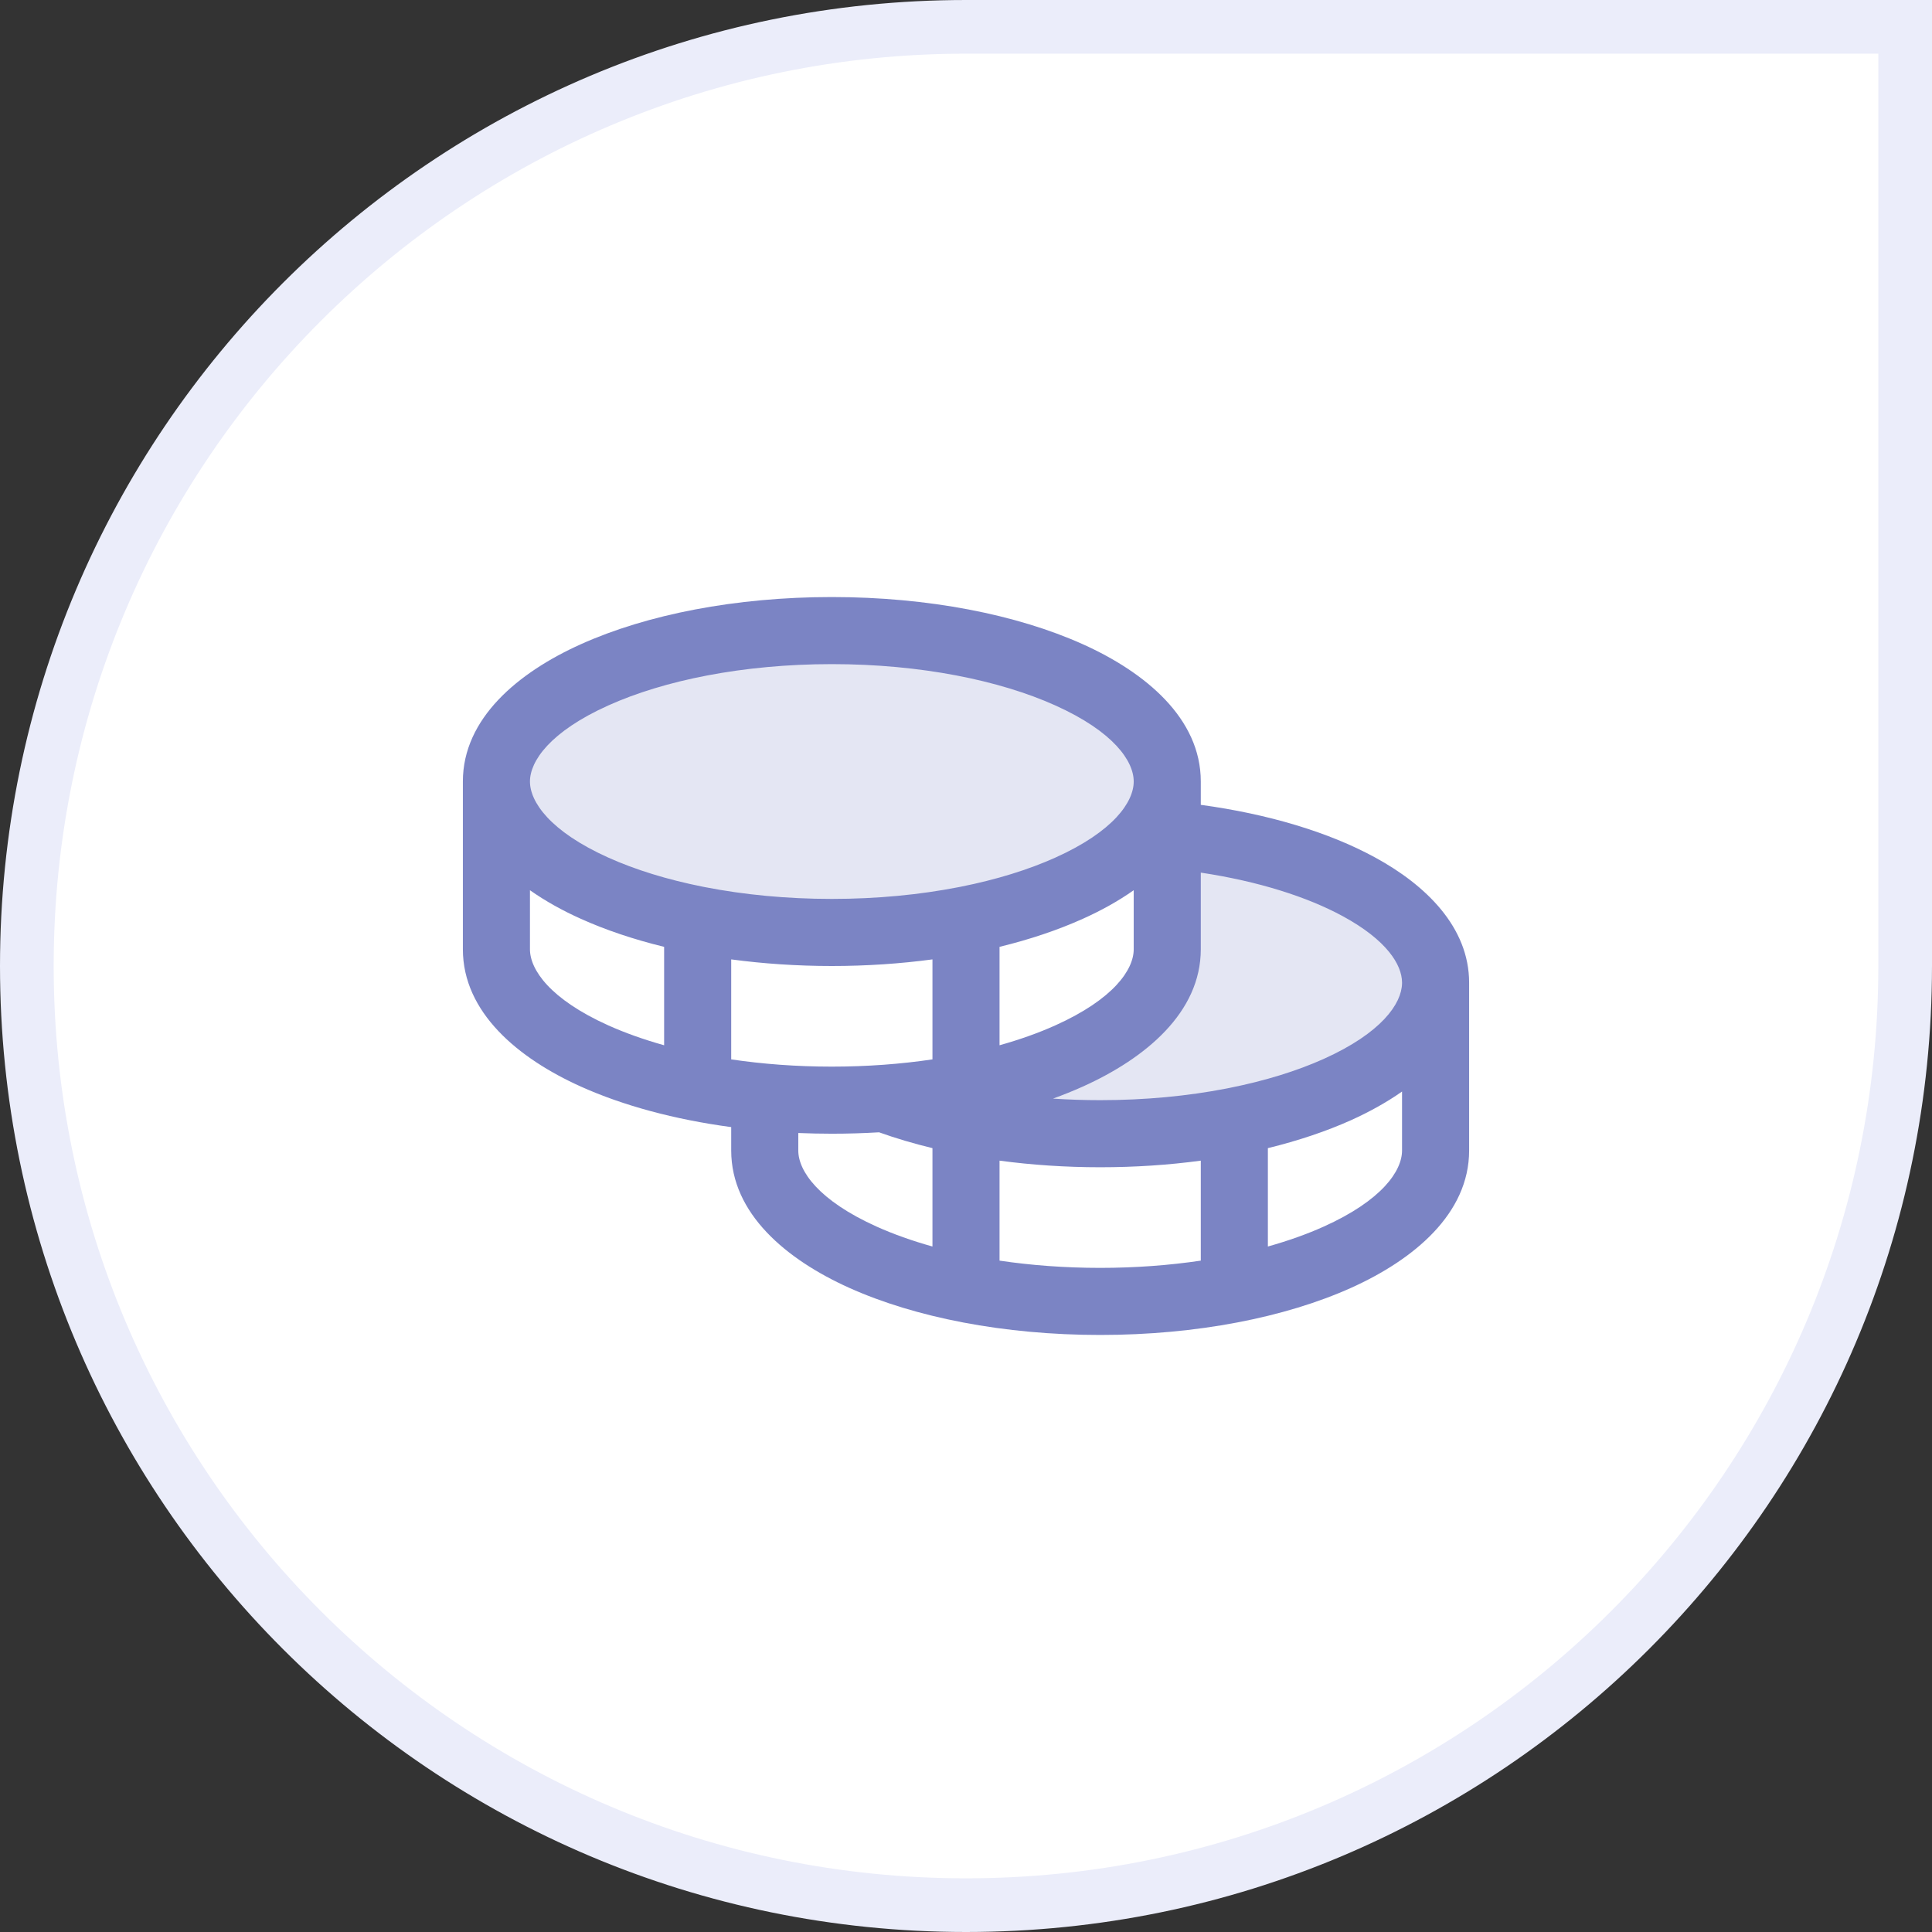
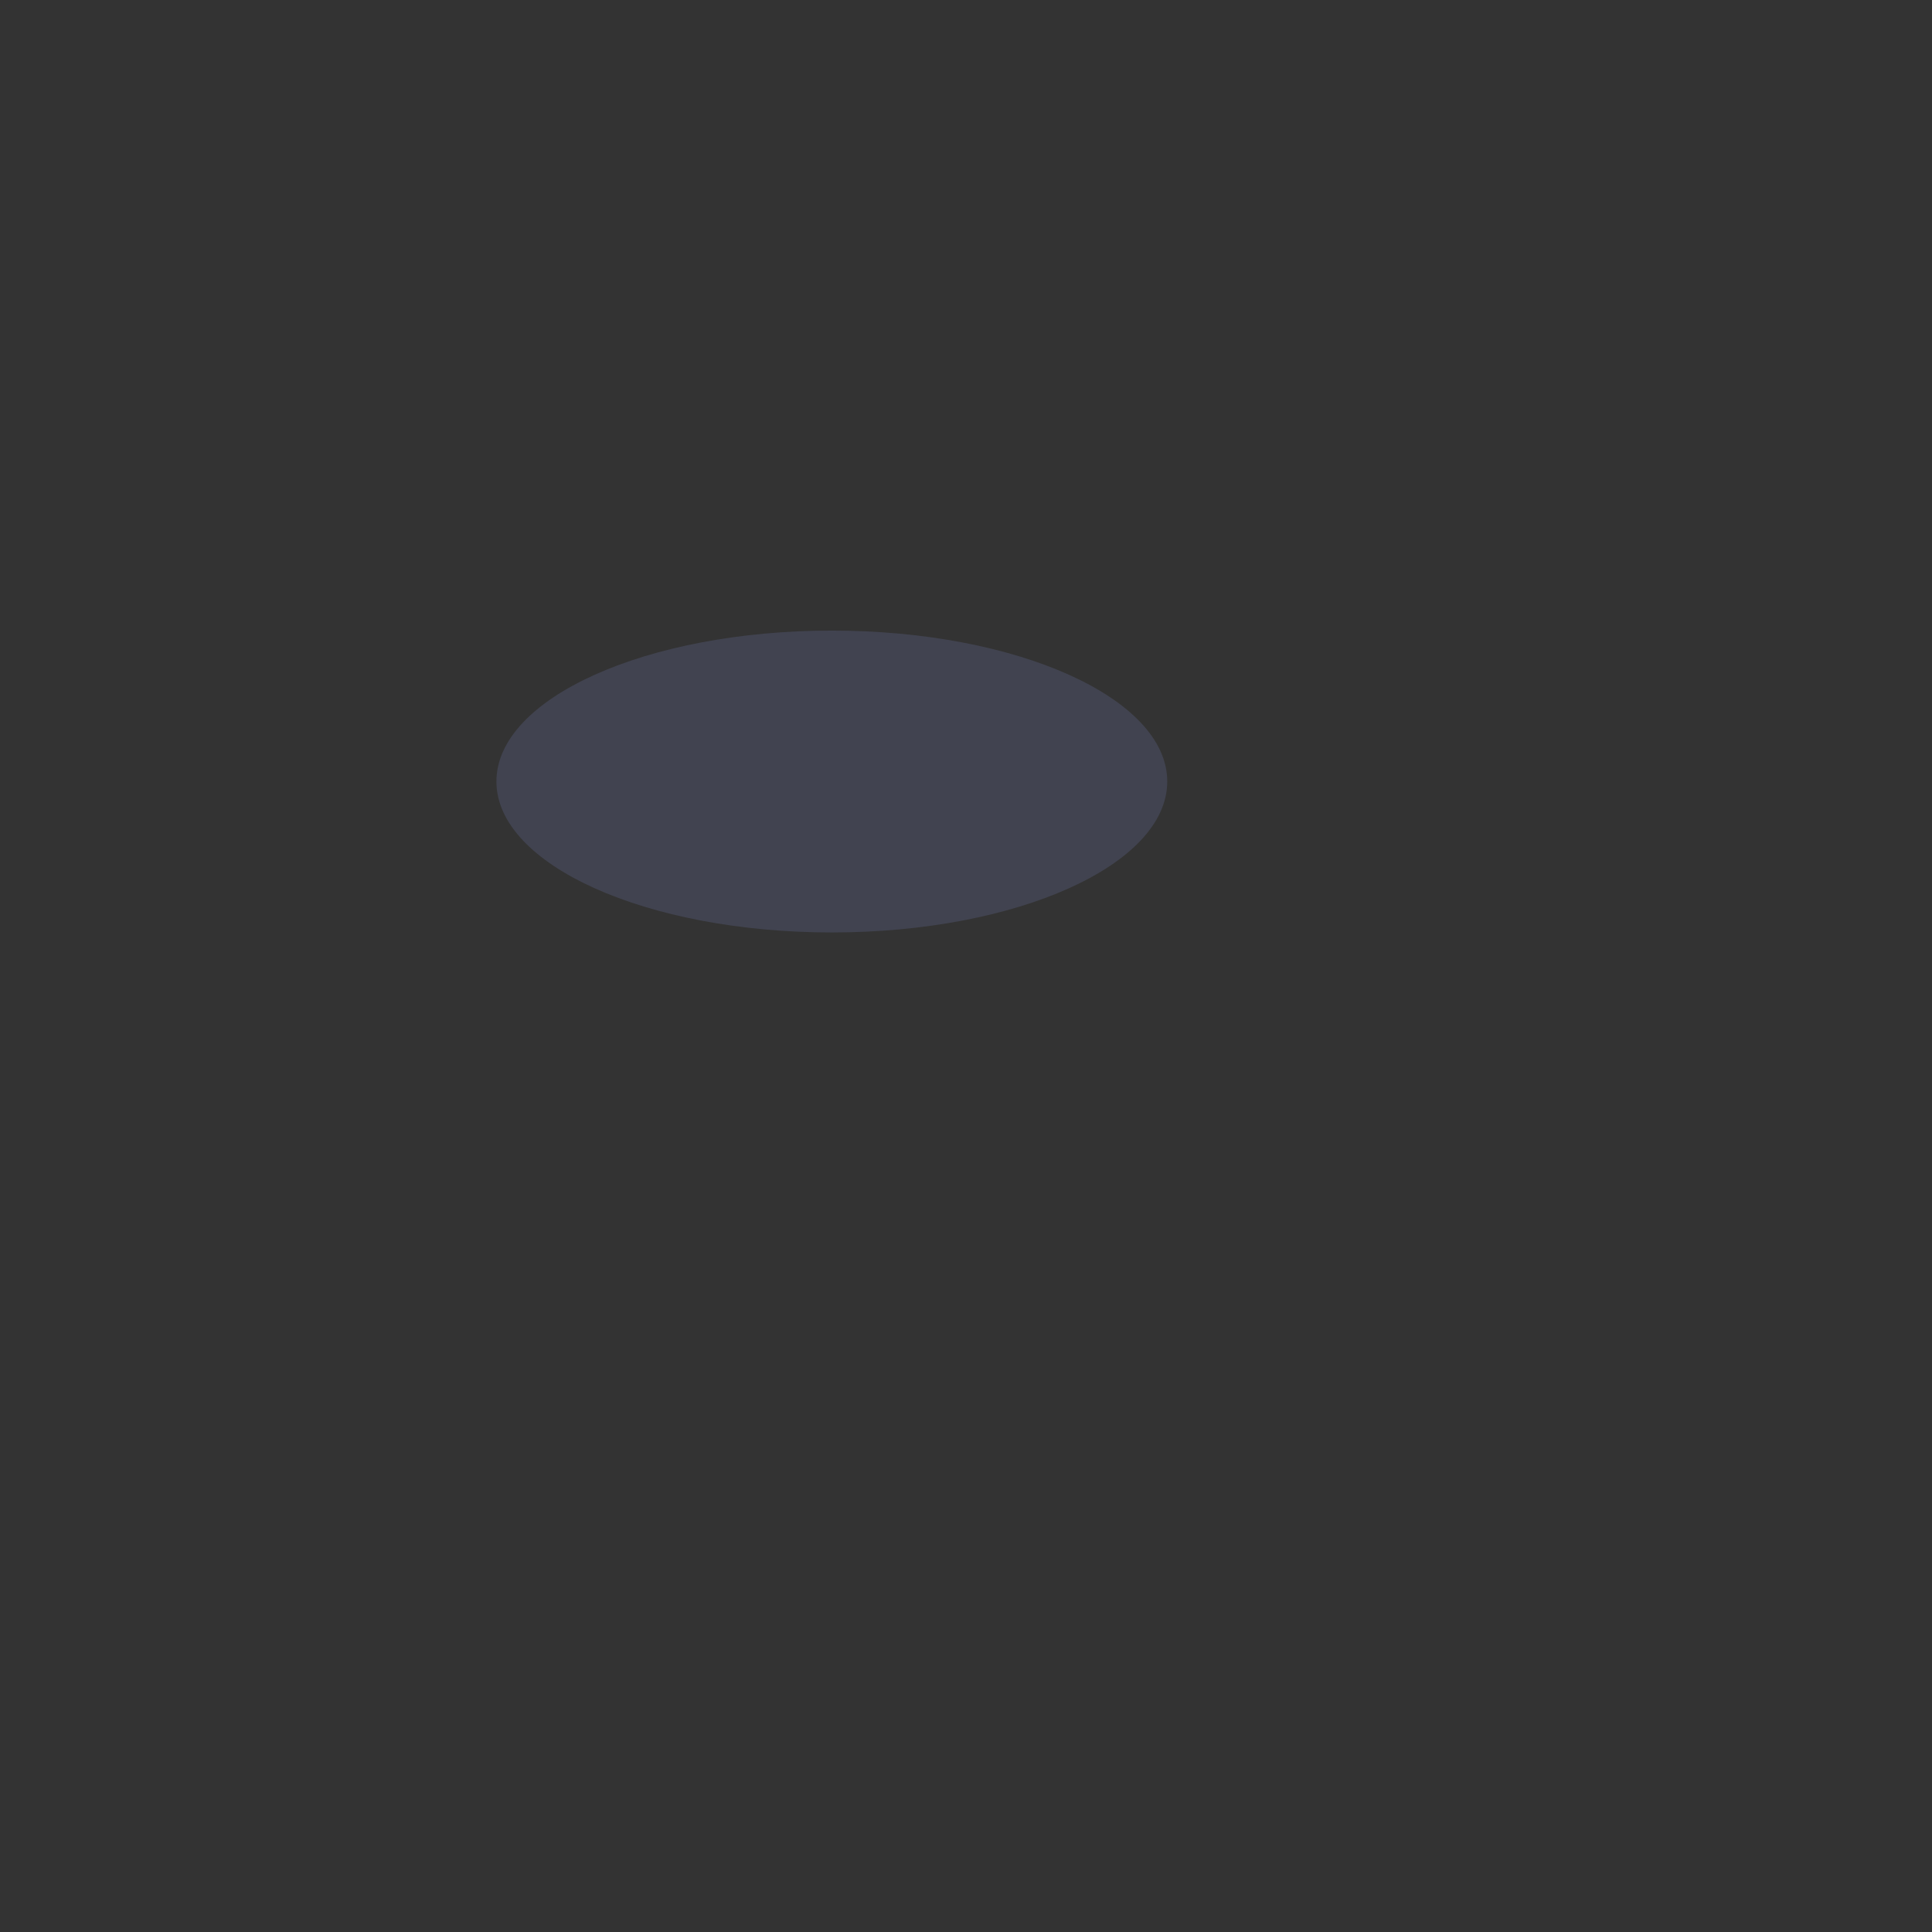
<svg xmlns="http://www.w3.org/2000/svg" width="36" height="36" viewBox="0 0 36 36" fill="none">
  <rect x="0" y="0" width="36" height="36" fill="#333333" stroke="none" />
-   <path d="M0.5 18C0.5 8.335 8.335 0.5 18 0.5H35.5V18C35.5 27.665 27.665 35.5 18 35.5C8.335 35.5 0.5 27.665 0.5 18Z" fill="white" />
-   <path d="M0.5 18C0.5 8.335 8.335 0.5 18 0.5H35.5V18C35.5 27.665 27.665 35.5 18 35.5C8.335 35.5 0.5 27.665 0.5 18Z" stroke="#EBEDFA" />
  <path opacity="0.2" d="M15.5 17.375C18.952 17.375 21.75 16.116 21.75 14.562C21.75 13.009 18.952 11.75 15.5 11.75C12.048 11.75 9.25 13.009 9.25 14.562C9.25 16.116 12.048 17.375 15.5 17.375Z" fill="#7B84C4" />
-   <path opacity="0.2" d="M21.75 15.555C24.602 15.82 26.75 16.953 26.75 18.312C26.75 19.867 23.953 21.125 20.5 21.125C18.969 21.125 17.562 20.875 16.477 20.469C19.469 20.258 21.75 19.094 21.75 17.688V15.555Z" fill="#7B84C4" />
-   <path fill-rule="evenodd" clip-rule="evenodd" d="M10.824 12.004C9.654 12.53 8.625 13.387 8.625 14.562V17.688C8.625 18.864 9.653 19.72 10.824 20.247C11.609 20.6 12.567 20.86 13.625 21.002V21.438C13.625 22.614 14.653 23.47 15.824 23.997C17.052 24.549 18.706 24.875 20.5 24.875C22.294 24.875 23.948 24.549 25.176 23.997C26.347 23.47 27.375 22.614 27.375 21.438V18.338L27.375 18.312C27.375 17.279 26.572 16.493 25.618 15.975C24.758 15.506 23.632 15.168 22.375 14.997V14.562C22.375 13.387 21.346 12.53 20.176 12.004C18.947 11.451 17.293 11.125 15.5 11.125C13.707 11.125 12.053 11.451 10.824 12.004ZM11.337 13.144C10.245 13.635 9.875 14.185 9.875 14.562C9.875 14.94 10.245 15.49 11.337 15.981C11.833 16.204 12.429 16.39 13.098 16.523C13.114 16.526 13.129 16.529 13.144 16.532C13.859 16.671 14.655 16.75 15.5 16.75C16.345 16.75 17.141 16.671 17.856 16.532C17.871 16.529 17.886 16.526 17.902 16.523C18.571 16.39 19.167 16.204 19.663 15.981C20.755 15.49 21.125 14.94 21.125 14.562C21.125 14.185 20.755 13.635 19.663 13.144C18.63 12.679 17.158 12.375 15.5 12.375C13.842 12.375 12.37 12.679 11.337 13.144ZM17.375 17.877C16.777 17.957 16.148 18 15.5 18C14.852 18 14.223 17.957 13.625 17.877V19.74C14.21 19.827 14.84 19.875 15.5 19.875C16.16 19.875 16.79 19.827 17.375 19.74V17.877ZM18.625 19.477V17.643C19.192 17.505 19.714 17.329 20.176 17.121C20.511 16.971 20.834 16.793 21.125 16.588V17.688C21.125 18.066 20.755 18.616 19.663 19.107C19.354 19.246 19.006 19.37 18.625 19.477ZM17.375 21.394C17.024 21.309 16.691 21.21 16.38 21.099C16.091 21.116 15.797 21.125 15.5 21.125C15.29 21.125 15.081 21.12 14.875 21.112V21.438C14.875 21.816 15.245 22.366 16.337 22.857C16.646 22.996 16.994 23.12 17.375 23.227V21.394ZM18.625 23.49V21.627C19.222 21.707 19.852 21.75 20.5 21.75C21.148 21.75 21.777 21.708 22.375 21.627V23.49C21.79 23.577 21.16 23.625 20.5 23.625C19.84 23.625 19.21 23.577 18.625 23.49ZM12.375 17.643C11.808 17.505 11.286 17.329 10.824 17.121C10.489 16.971 10.166 16.793 9.875 16.588V17.688C9.875 18.066 10.245 18.616 11.336 19.107C11.646 19.246 11.994 19.37 12.375 19.477V17.643ZM26.125 18.302L26.125 18.312V18.326C26.116 18.704 25.742 19.247 24.664 19.732C24.17 19.954 23.576 20.139 22.909 20.272C22.889 20.275 22.869 20.279 22.849 20.284C22.137 20.422 21.343 20.5 20.5 20.5C20.201 20.5 19.907 20.49 19.621 20.471C19.814 20.401 20 20.326 20.176 20.247C21.347 19.72 22.375 18.864 22.375 17.688V16.26C23.446 16.421 24.358 16.712 25.021 17.072C25.846 17.521 26.12 17.977 26.125 18.302ZM23.625 21.394V23.227C24.006 23.12 24.354 22.996 24.663 22.857C25.755 22.366 26.125 21.816 26.125 21.438V20.339C25.834 20.544 25.511 20.721 25.177 20.872C24.714 21.08 24.192 21.255 23.625 21.394Z" fill="#7B84C4" />
</svg>